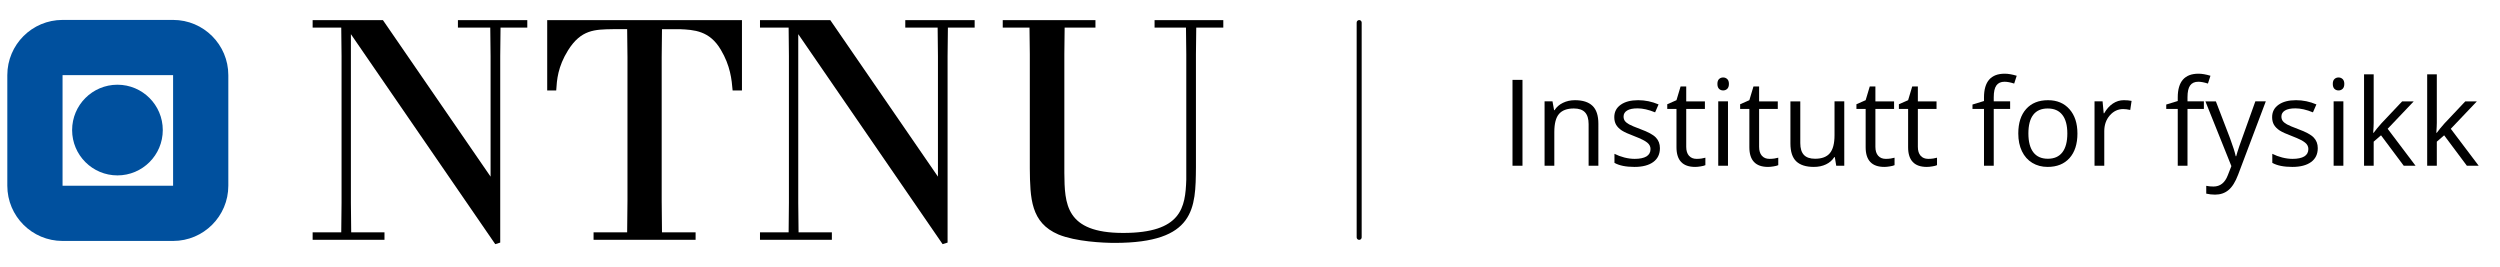
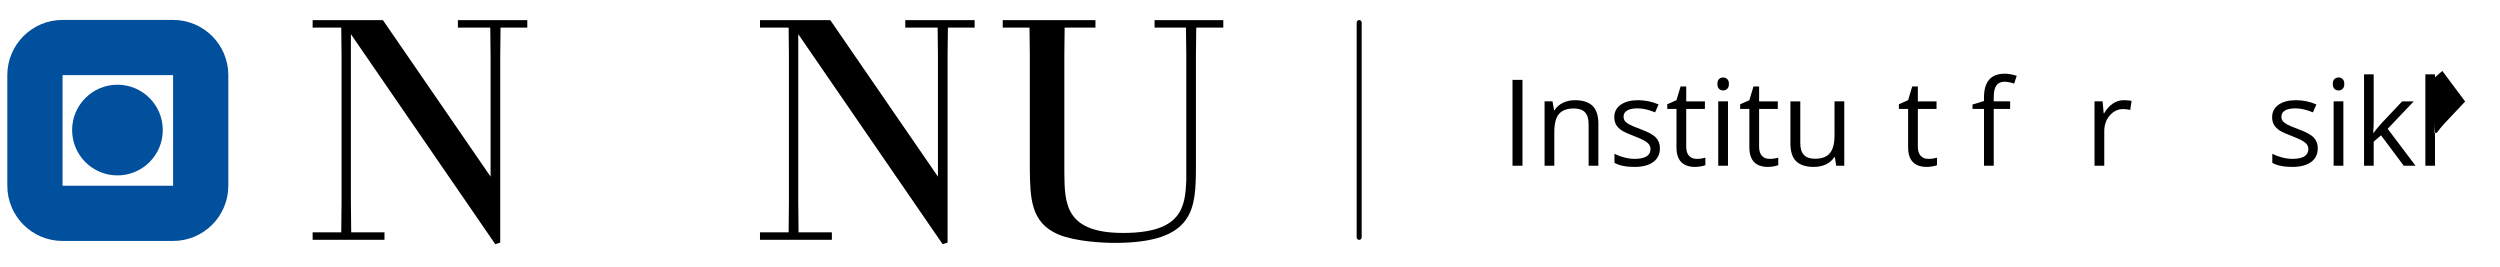
<svg xmlns="http://www.w3.org/2000/svg" version="1.1" id="ntnulogo" width="318px" height="34px" viewBox="0 0 991.899 106.676">
  <defs id="defs" />
  <g transform="matrix(2,0,0,2,0,1.144)" id="g">
    <path d="M 33.081,17.082 H 11.024 v 22.062 h 22.057 z m 0,33.085 H 11.024 C 4.935,50.167 0,45.23 0,39.144 v -22.062 C 0,10.998 4.935,6.062 11.024,6.062 h 22.057 c 6.088,0 11.022,4.936 11.022,11.02 v 22.062 c 0,6.086 -4.934,11.023 -11.022,11.023 z" stroke="none" stroke-width="1" stroke-linecap="butt" stroke-linejoin="miter" stroke-miterlimit="4" stroke-opacity="1" transform="matrix(1,0,0,-1,0,53.57)" fill="#00509e" fill-rule="nonzero" fill-opacity="1" id="logo-firkant" />
    <path d="m 0,0 c -4.997,0 -9.046,-4.054 -9.046,-9.049 0,-4.998 4.049,-9.046 9.046,-9.046 4.996,0 9.046,4.048 9.046,9.046 C 9.046,-4.054 4.996,0 0,0 Z" stroke="none" stroke-width="1" stroke-linecap="butt" stroke-linejoin="miter" stroke-miterlimit="4" stroke-opacity="1" transform="matrix(1,0,0,-1,21.978,16.333)" fill="#00509e" fill-rule="nonzero" fill-opacity="1" id="logo-runding" />
    <path d="M 0,0 21.479,-31.225 V -7.2 l -0.062,5.714 H 14.962 V 0 H 28.805 V -1.486 H 23.466 L 23.404,-7.2 V -44.386 L 22.411,-44.697 -6.394,-2.792 v -33.649 l 0.061,-5.896 H 0.308 V -43.827 h -14.337 v 1.49 h 5.71 l 0.061,5.896 V -7.2 l -0.061,5.714 h -5.71 V 0 Z" stroke="none" stroke-width="1" stroke-linecap="butt" stroke-linejoin="miter" stroke-miterlimit="4" stroke-opacity="1" transform="matrix(1,0,0,-1,74.956,3.45)" fill="#000000" fill-rule="nonzero" fill-opacity="1" id="n1" />
-     <path d="m 0,0 v -14.027 h -1.863 c -0.187,2.172 -0.436,4.901 -2.36,8.131 -2.234,3.786 -5.277,3.974 -8.256,4.098 h -3.478 l -0.06,-5.588 v -28.617 l 0.06,-6.334 H -9.25 V -43.827 h -20.361 v 1.49 h 6.702 l 0.064,6.334 V -7.386 l -0.064,5.588 h -2.856 c -3.6,-0.062 -6.33,-0.062 -8.938,-4.221 -2.048,-3.292 -2.235,-5.899 -2.36,-8.008 h -1.799 V 0 Z" stroke="none" stroke-width="1" stroke-linecap="butt" stroke-linejoin="miter" stroke-miterlimit="4" stroke-opacity="1" transform="matrix(1,0,0,-1,146.596,3.45)" fill="#000000" fill-rule="nonzero" fill-opacity="1" id="t" />
    <path d="M 0,0 21.479,-31.225 V -7.2 l -0.061,5.714 H 14.961 V 0 H 28.804 V -1.486 H 23.465 L 23.402,-7.2 V -44.386 L 22.409,-44.697 -6.396,-2.792 v -33.649 l 0.063,-5.896 H 0.312 V -43.827 h -14.343 v 1.49 h 5.714 l 0.058,5.896 V -7.2 l -0.058,5.714 h -5.714 V 0 Z" stroke="none" stroke-width="1" stroke-linecap="butt" stroke-linejoin="miter" stroke-miterlimit="4" stroke-opacity="1" transform="matrix(1,0,0,-1,164.226,3.45)" fill="#000000" fill-rule="nonzero" fill-opacity="1" id="n2" />
    <path d="m 0,0 v -1.486 h -6.148 l -0.059,-5.28 V -30.48 c 0.059,-6.146 0.186,-11.98 11.732,-11.98 11.67,0 12.415,5.09 12.6,10.615 V -6.766 l -0.06,5.28 H 11.797 V 0 H 25.512 V -1.486 H 20.115 l -0.062,-5.28 v -22.598 c -0.065,-8.132 -0.126,-15.083 -16.204,-15.083 -2.294,0 -7.761,0.247 -11.235,1.676 -5.525,2.359 -5.649,7.2 -5.712,13.161 V -6.766 l -0.063,5.28 H -18.5 V 0 Z" stroke="none" stroke-width="1" stroke-linecap="butt" stroke-linejoin="miter" stroke-miterlimit="4" stroke-opacity="1" transform="matrix(1,0,0,-1,217.135,3.45)" fill="#000000" fill-rule="nonzero" fill-opacity="1" id="u" />
    <path d="m 0,0 c -0.276,0 -0.5,0.224 -0.5,0.5 v 42.859 c 0,0.277 0.224,0.5 0.5,0.5 0.276,0 0.5,-0.223 0.5,-0.5 V 0.5 C 0.5,0.224 0.276,0 0,0 Z" stroke="none" stroke-width="1" stroke-linecap="butt" stroke-linejoin="miter" stroke-miterlimit="4" stroke-opacity="1" transform="matrix(1,0,0,-1,269.759,47.291)" fill="#000000" fill-rule="nonzero" fill-opacity="1" id="strek" />
    <g aria-label="Institutt for fysikk" id="tekst1" style="font-size:24.002px;line-height:125%;font-family:'Open Sans';text-align:left;letter-spacing:0px;word-spacing:0px;display:inline;stroke-width:0.375px">
      <path d="M 300.356,32.5 V 15.366 h 1.992 V 32.5 Z" id="path16" />
      <path d="m 315.544,32.5 v -8.309 q 0,-1.57 -0.715,-2.344 -0.715,-0.773 -2.238,-0.773 -2.016,0 -2.953,1.09 -0.938,1.09 -0.938,3.598 V 32.5 h -1.945 V 19.655 h 1.582 l 0.316,1.758 h 0.094 q 0.598,-0.949 1.676,-1.465 1.078,-0.527 2.403,-0.527 2.32,0 3.492,1.125 1.172,1.113 1.172,3.574 V 32.5 Z" id="path18" />
      <path d="m 329.772,28.996 q 0,1.793 -1.336,2.766 -1.336,0.973 -3.75,0.973 -2.555,0 -3.985,-0.809 v -1.805 q 0.926,0.469 1.981,0.738 1.066,0.27 2.051,0.27 1.524,0 2.344,-0.481 0.82,-0.492 0.82,-1.488 0,-0.75 -0.656,-1.277 -0.645,-0.539 -2.531,-1.266 -1.793,-0.668 -2.555,-1.16 -0.75,-0.504 -1.125,-1.137 -0.363,-0.633 -0.363,-1.512 0,-1.57 1.277,-2.473 1.277,-0.914 3.504,-0.914 2.074,0 4.055,0.844 l -0.691,1.582 q -1.934,-0.797 -3.504,-0.797 -1.383,0 -2.086,0.434 -0.703,0.434 -0.703,1.195 0,0.516 0.258,0.879 0.27,0.363 0.856,0.691 0.586,0.328 2.25,0.949 2.285,0.832 3.082,1.676 0.809,0.844 0.809,2.121 z" id="path20" />
      <path d="m 337.085,31.129 q 0.516,0 0.996,-0.07 0.481,-0.082 0.762,-0.164 v 1.488 q -0.316,0.152 -0.938,0.246 -0.609,0.105 -1.102,0.105 -3.727,0 -3.727,-3.926 v -7.641 h -1.84 v -0.938 l 1.84,-0.809 0.82,-2.742 h 1.125 v 2.977 h 3.727 v 1.512 h -3.727 v 7.559 q 0,1.16 0.551,1.781 0.551,0.621 1.512,0.621 z" id="path22" />
      <path d="m 343.355,32.5 h -1.945 V 19.655 h 1.945 z m -2.11,-16.325 q 0,-0.668 0.328,-0.973 0.328,-0.316 0.82,-0.316 0.469,0 0.809,0.316 0.34,0.316 0.34,0.973 0,0.656 -0.34,0.984 -0.34,0.316 -0.809,0.316 -0.492,0 -0.82,-0.316 -0.328,-0.328 -0.328,-0.984 z" id="path24" />
      <path d="m 351.629,31.129 q 0.516,0 0.996,-0.07 0.481,-0.082 0.762,-0.164 v 1.488 q -0.316,0.152 -0.938,0.246 -0.609,0.105 -1.102,0.105 -3.727,0 -3.727,-3.926 v -7.641 h -1.84 v -0.938 l 1.84,-0.809 0.82,-2.742 h 1.125 v 2.977 h 3.727 v 1.512 h -3.727 v 7.559 q 0,1.16 0.551,1.781 0.551,0.621 1.512,0.621 z" id="path26" />
      <path d="m 357.782,19.655 v 8.333 q 0,1.57 0.715,2.344 0.715,0.773 2.238,0.773 2.016,0 2.942,-1.102 0.938,-1.102 0.938,-3.598 v -6.751 h 1.945 V 32.5 h -1.606 l -0.281,-1.723 h -0.105 q -0.598,0.949 -1.664,1.453 -1.055,0.504 -2.414,0.504 -2.344,0 -3.516,-1.113 -1.16,-1.113 -1.16,-3.563 v -8.403 z" id="path28" />
-       <path d="m 374.834,31.129 q 0.516,0 0.996,-0.07 0.481,-0.082 0.762,-0.164 v 1.488 q -0.316,0.152 -0.938,0.246 -0.609,0.105 -1.102,0.105 -3.727,0 -3.727,-3.926 v -7.641 h -1.84 v -0.938 l 1.84,-0.809 0.82,-2.742 h 1.125 v 2.977 h 3.727 v 1.512 h -3.727 v 7.559 q 0,1.16 0.551,1.781 0.551,0.621 1.512,0.621 z" id="path30" />
      <path d="m 383.307,31.129 q 0.516,0 0.996,-0.07 0.481,-0.082 0.762,-0.164 v 1.488 q -0.316,0.152 -0.938,0.246 -0.609,0.105 -1.102,0.105 -3.727,0 -3.727,-3.926 v -7.641 h -1.84 v -0.938 l 1.84,-0.809 0.82,-2.742 h 1.125 v 2.977 h 3.727 v 1.512 h -3.727 v 7.559 q 0,1.16 0.551,1.781 0.551,0.621 1.512,0.621 z" id="path32" />
      <path d="m 399.656,21.167 h -3.27 V 32.5 h -1.945 V 21.167 h -2.297 v -0.879 l 2.297,-0.703 v -0.715 q 0,-4.735 4.137,-4.735 1.02,0 2.391,0.41 l -0.504,1.559 q -1.125,-0.363 -1.922,-0.363 -1.102,0 -1.629,0.738 -0.527,0.727 -0.527,2.344 v 0.832 h 3.27 z" id="path34" />
-       <path d="m 413.087,26.066 q 0,3.141 -1.582,4.911 -1.582,1.758 -4.371,1.758 -1.723,0 -3.059,-0.809 -1.336,-0.809 -2.063,-2.32 -0.727,-1.512 -0.727,-3.539 0,-3.141 1.57,-4.887 1.57,-1.758 4.36,-1.758 2.696,0 4.278,1.793 1.594,1.793 1.594,4.852 z m -9.786,0 q 0,2.461 0.984,3.75 0.984,1.289 2.895,1.289 1.91,0 2.895,-1.277 0.996,-1.289 0.996,-3.762 0,-2.449 -0.996,-3.715 -0.984,-1.277 -2.918,-1.277 -1.91,0 -2.883,1.254 -0.973,1.254 -0.973,3.739 z" id="path36" />
      <path d="m 422.357,19.421 q 0.856,0 1.535,0.141 l -0.27,1.805 q -0.797,-0.176 -1.406,-0.176 -1.559,0 -2.672,1.266 -1.102,1.266 -1.102,3.153 V 32.5 h -1.945 V 19.655 h 1.606 l 0.223,2.379 h 0.094 q 0.715,-1.254 1.723,-1.934 1.008,-0.68 2.215,-0.68 z" id="path38" />
-       <path d="m 438.319,21.167 h -3.27 V 32.5 h -1.945 V 21.167 h -2.297 v -0.879 l 2.297,-0.703 v -0.715 q 0,-4.735 4.137,-4.735 1.02,0 2.391,0.41 l -0.504,1.559 q -1.125,-0.363 -1.922,-0.363 -1.102,0 -1.629,0.738 -0.527,0.727 -0.527,2.344 v 0.832 h 3.27 z" id="path40" />
-       <path d="m 438.624,19.655 h 2.086 l 2.813,7.325 q 0.926,2.508 1.149,3.621 h 0.094 q 0.152,-0.598 0.633,-2.039 0.492,-1.453 3.188,-8.907 h 2.086 l -5.52,14.626 q -0.82,2.168 -1.922,3.071 -1.09,0.914 -2.684,0.914 -0.891,0 -1.758,-0.199 v -1.559 q 0.645,0.141 1.442,0.141 2.004,0 2.86,-2.25 l 0.715,-1.828 z" id="path42" />
      <path d="m 461.043,28.996 q 0,1.793 -1.336,2.766 -1.336,0.973 -3.75,0.973 -2.555,0 -3.985,-0.809 v -1.805 q 0.926,0.469 1.981,0.738 1.066,0.27 2.051,0.27 1.524,0 2.344,-0.481 0.82,-0.492 0.82,-1.488 0,-0.75 -0.656,-1.277 -0.645,-0.539 -2.531,-1.266 -1.793,-0.668 -2.555,-1.16 -0.75,-0.504 -1.125,-1.137 -0.363,-0.633 -0.363,-1.512 0,-1.57 1.277,-2.473 1.277,-0.914 3.504,-0.914 2.074,0 4.055,0.844 l -0.691,1.582 q -1.934,-0.797 -3.504,-0.797 -1.383,0 -2.086,0.434 -0.703,0.434 -0.703,1.195 0,0.516 0.258,0.879 0.27,0.363 0.856,0.691 0.586,0.328 2.25,0.949 2.285,0.832 3.082,1.676 0.809,0.844 0.809,2.121 z" id="path44" />
      <path d="m 466.153,32.5 h -1.945 V 19.655 h 1.945 z m -2.11,-16.325 q 0,-0.668 0.328,-0.973 0.328,-0.316 0.82,-0.316 0.469,0 0.809,0.316 0.34,0.316 0.34,0.973 0,0.656 -0.34,0.984 -0.34,0.316 -0.809,0.316 -0.492,0 -0.82,-0.316 -0.328,-0.328 -0.328,-0.984 z" id="path46" />
      <path d="m 472.201,25.925 q 0.504,-0.715 1.535,-1.875 l 4.149,-4.395 h 2.309 l -5.204,5.473 5.567,7.372 h -2.356 l -4.535,-6.071 -1.465,1.266 V 32.5 h -1.922 V 14.264 h 1.922 v 9.669 q 0,0.645 -0.094,1.992 z" id="path48" />
-       <path d="m 484.799,25.925 q 0.504,-0.715 1.535,-1.875 l 4.149,-4.395 h 2.309 l -5.204,5.473 5.567,7.372 h -2.356 l -4.535,-6.071 -1.465,1.266 V 32.5 h -1.922 V 14.264 h 1.922 v 9.669 q 0,0.645 -0.094,1.992 z" id="path50" />
+       <path d="m 484.799,25.925 q 0.504,-0.715 1.535,-1.875 l 4.149,-4.395 h 2.309 h -2.356 l -4.535,-6.071 -1.465,1.266 V 32.5 h -1.922 V 14.264 h 1.922 v 9.669 q 0,0.645 -0.094,1.992 z" id="path50" />
    </g>
  </g>
</svg>